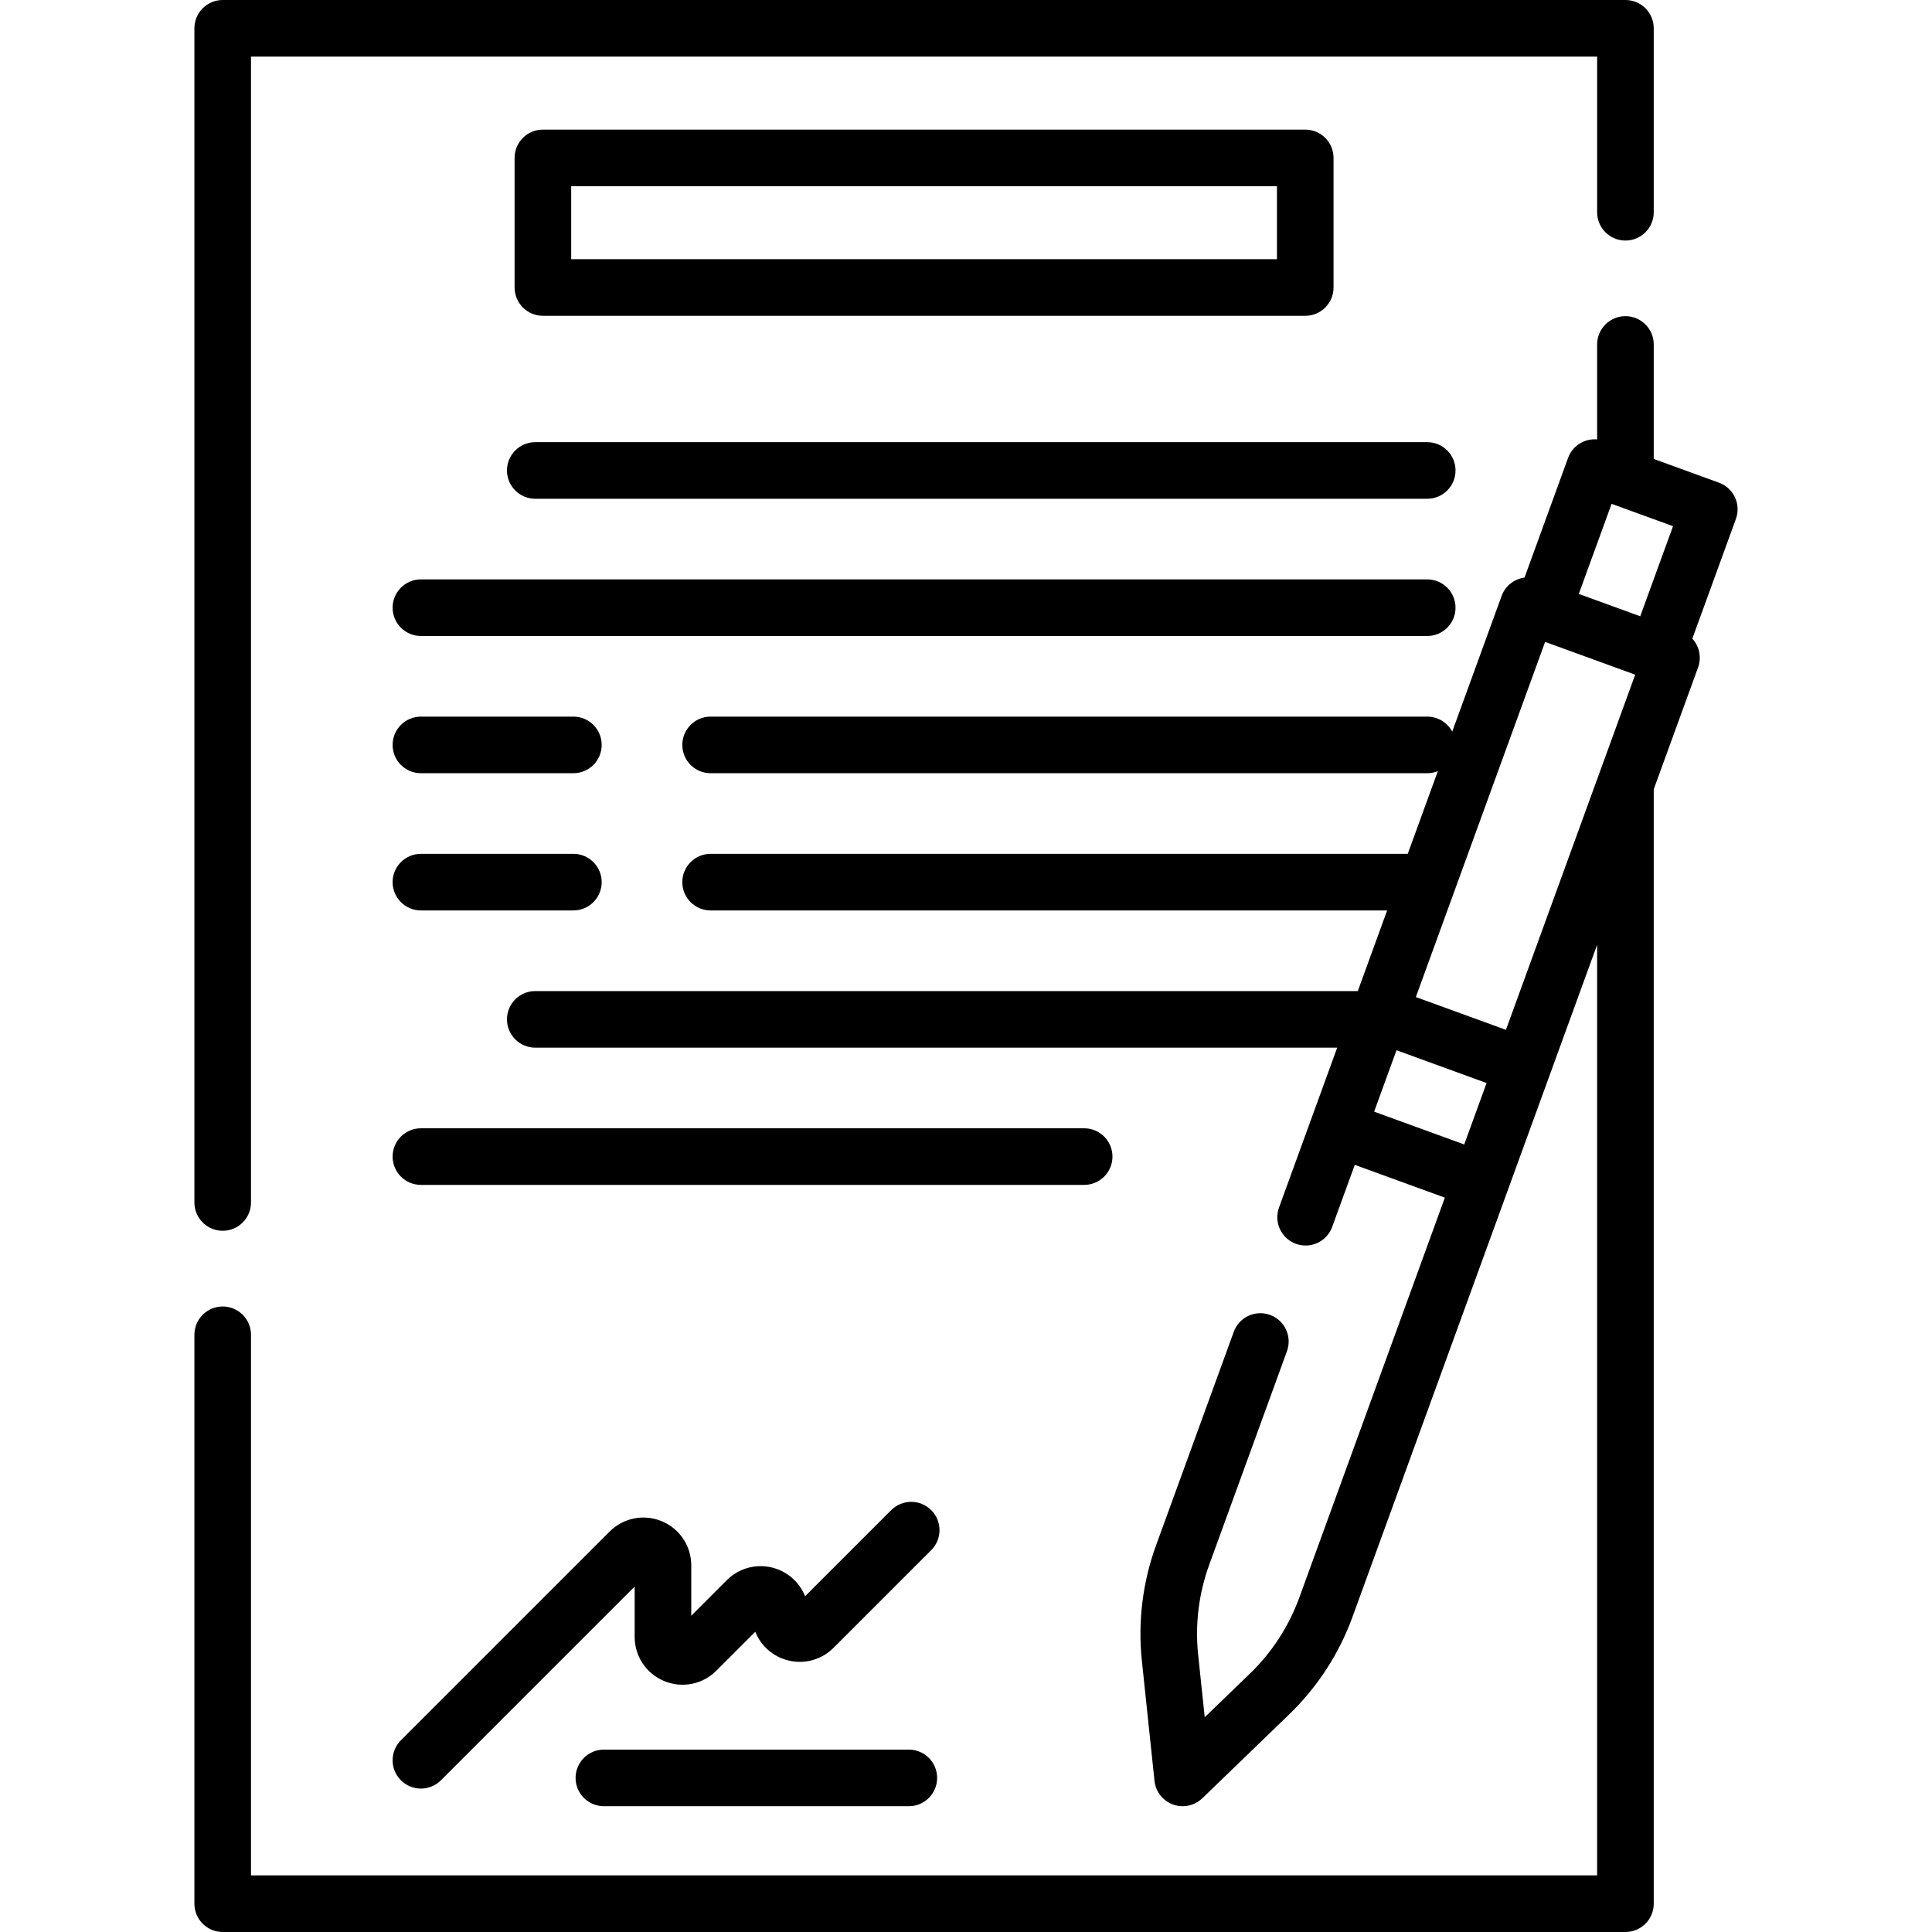
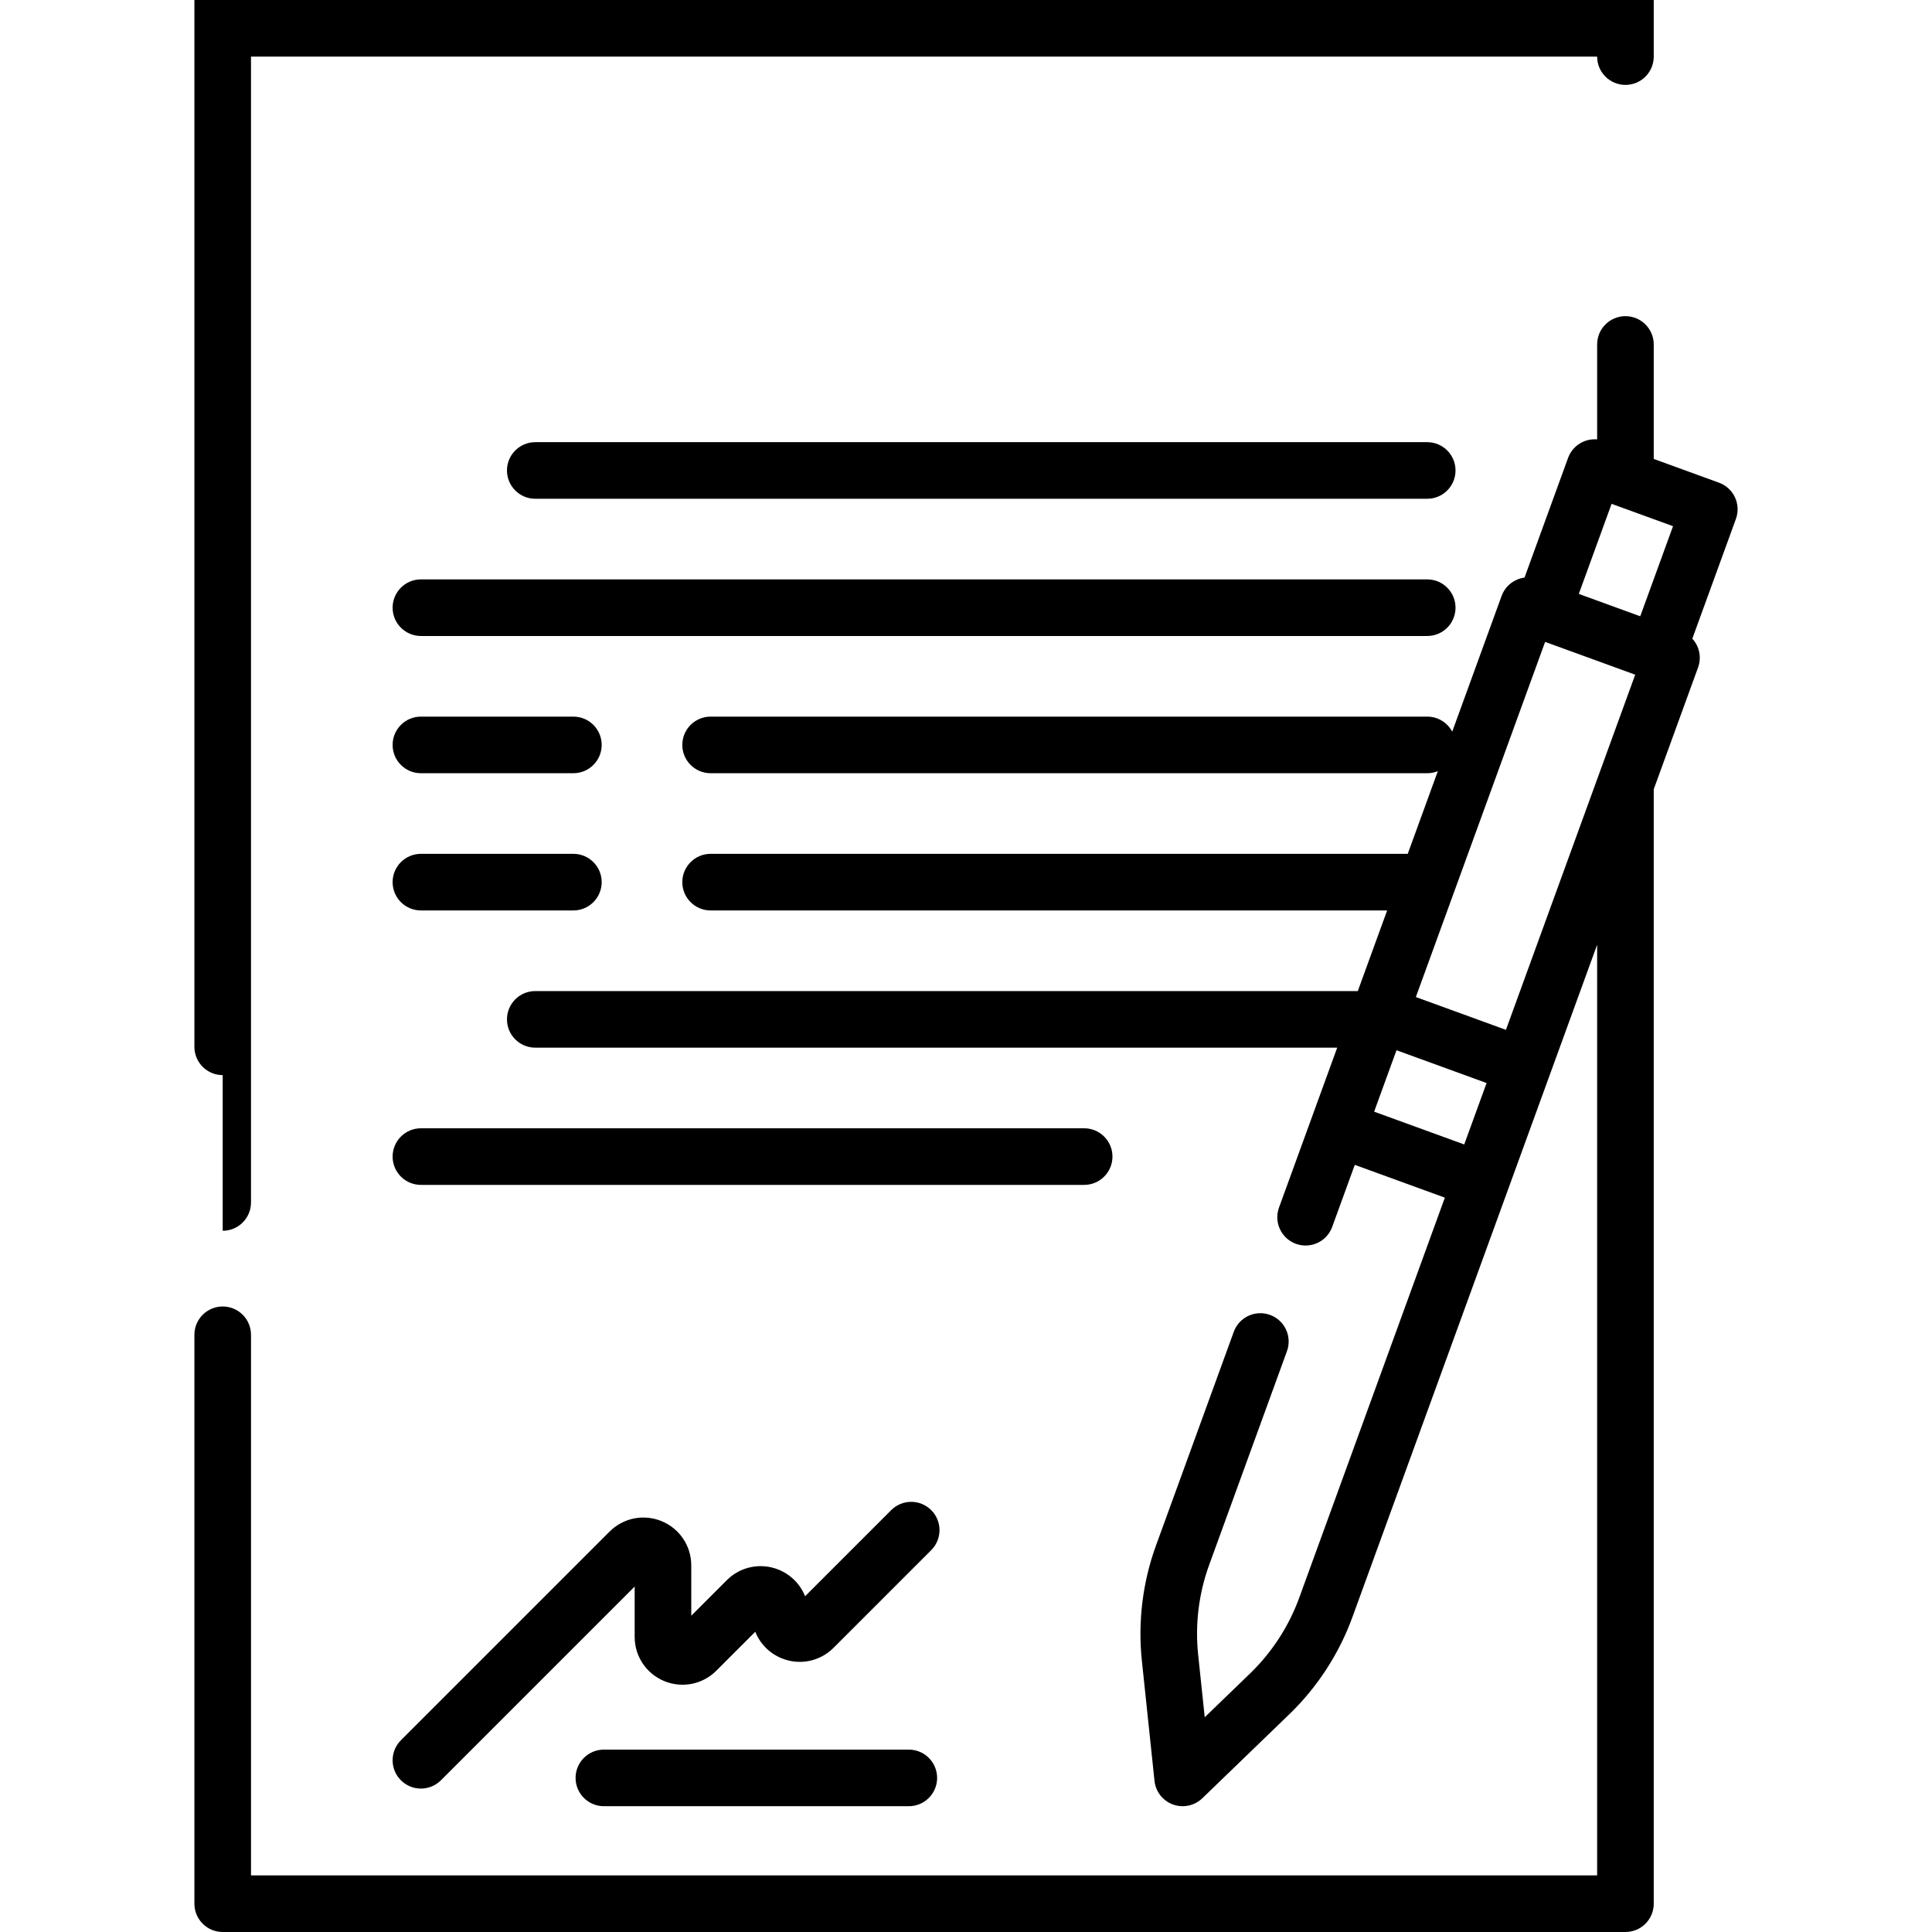
<svg xmlns="http://www.w3.org/2000/svg" id="Capa_1" height="512" viewBox="0 0 512 512" width="512">
  <g>
    <g>
-       <path d="m59.018 326.169c4.142 0 7.5-3.358 7.5-7.5v-303.669h356.74v41.25c0 4.142 3.358 7.5 7.5 7.5s7.5-3.358 7.5-7.5v-48.75c0-4.142-3.358-7.5-7.5-7.5h-371.74c-4.142 0-7.5 3.358-7.5 7.5v311.169c0 4.143 3.358 7.5 7.5 7.5z" />
-       <path d="m143.872 83.691h202.032c4.142 0 7.5-3.358 7.5-7.5v-34.345c0-4.142-3.358-7.5-7.5-7.5h-202.032c-4.142 0-7.5 3.358-7.5 7.5v34.345c0 4.142 3.358 7.5 7.5 7.5zm7.5-34.345h187.032v19.345h-187.032z" />
+       <path d="m59.018 326.169c4.142 0 7.5-3.358 7.5-7.5v-303.669h356.74c0 4.142 3.358 7.5 7.5 7.5s7.5-3.358 7.5-7.5v-48.75c0-4.142-3.358-7.5-7.5-7.5h-371.74c-4.142 0-7.5 3.358-7.5 7.5v311.169c0 4.143 3.358 7.5 7.5 7.5z" />
      <path d="m151.953 189.911h-40.406c-4.142 0-7.5 3.358-7.5 7.5s3.358 7.5 7.5 7.5h40.406c4.142 0 7.5-3.358 7.5-7.5s-3.358-7.5-7.5-7.5z" />
      <path d="m159.453 233.776c0-4.142-3.358-7.5-7.5-7.5h-40.406c-4.142 0-7.5 3.358-7.5 7.5s3.358 7.5 7.5 7.5h40.406c4.142 0 7.5-3.358 7.5-7.5z" />
      <path d="m378.229 117.179h-236.377c-4.142 0-7.5 3.358-7.5 7.5s3.358 7.5 7.5 7.5h236.378c4.142 0 7.5-3.358 7.5-7.5s-3.358-7.5-7.501-7.5z" />
      <path d="m385.729 161.045c0-4.142-3.358-7.5-7.5-7.5h-266.682c-4.142 0-7.5 3.358-7.5 7.5s3.358 7.5 7.5 7.5h266.683c4.142 0 7.499-3.358 7.499-7.5z" />
      <path d="m294.815 306.508c0-4.142-3.358-7.5-7.5-7.5h-175.768c-4.142 0-7.5 3.358-7.5 7.5s3.358 7.5 7.5 7.5h175.768c4.142 0 7.5-3.358 7.5-7.5z" />
      <path d="m240.848 463.665h-80.813c-4.142 0-7.5 3.358-7.5 7.5s3.358 7.5 7.5 7.5h80.813c4.142 0 7.5-3.358 7.5-7.5s-3.358-7.5-7.5-7.5z" />
      <path d="m459.779 131.796c-.841-1.803-2.363-3.198-4.232-3.878l-17.289-6.292v-30.34c0-4.142-3.358-7.5-7.5-7.5s-7.5 3.358-7.5 7.5v25.159c-3.3-.291-6.513 1.639-7.7 4.9l-11.545 31.72c-2.683.355-5.082 2.149-6.071 4.867l-13.089 35.962c-1.261-2.369-3.752-3.983-6.623-3.983h-189.91c-4.142 0-7.5 3.358-7.5 7.5s3.358 7.5 7.5 7.5h189.91c.996 0 1.944-.198 2.814-.551l-7.977 21.916h-184.748c-4.142 0-7.5 3.358-7.5 7.5s3.358 7.5 7.5 7.5h179.287l-7.776 21.366h-217.978c-4.142 0-7.5 3.358-7.5 7.5s3.358 7.5 7.5 7.5h212.518l-15.422 42.371c-1.417 3.892.59 8.196 4.483 9.613 3.891 1.416 8.196-.59 9.613-4.483l5.985-16.444 23.874 8.69-38.6 106.051c-2.744 7.538-7.244 14.468-13.016 20.041l-12.022 11.608-1.748-16.62c-.839-7.978.167-16.18 2.912-23.719l20.627-56.673c1.417-3.892-.59-8.196-4.483-9.613-3.893-1.418-8.196.59-9.613 4.483l-20.627 56.673c-3.519 9.668-4.81 20.187-3.734 30.418l3.356 31.911c.3 2.851 2.2 5.282 4.894 6.263.836.304 1.703.452 2.564.452 1.911 0 3.788-.731 5.21-2.104l23.083-22.288c7.402-7.147 13.174-16.035 16.692-25.702l64.858-178.197v246.627h-356.738v-143.268c0-4.142-3.358-7.5-7.5-7.5s-7.5 3.358-7.5 7.5v150.768c0 4.142 3.358 7.5 7.5 7.5h371.74c4.142 0 7.5-3.358 7.5-7.5v-295.339l11.749-32.279c.68-1.869.59-3.932-.25-5.734-.327-.701-.759-1.337-1.272-1.897l11.545-31.721c.68-1.869.59-3.931-.251-5.734zm-32.691 1.726 16.281 5.925-8.689 23.874-16.281-5.926zm-17.616 36.588 23.874 8.69-34.256 94.118-23.874-8.69zm-21.438 133.183-23.874-8.69 5.925-16.28 23.874 8.69z" />
      <path d="m246.782 400.201c-2.929-2.929-7.678-2.929-10.606 0l-22.821 22.82c-1.24-3.114-3.695-5.667-6.927-7.006-4.754-1.968-10.177-.89-13.816 2.749l-9.42 9.42v-13.335c0-5.146-3.072-9.744-7.826-11.713-4.753-1.968-10.177-.891-13.817 2.748l-55.306 55.306c-2.929 2.929-2.929 7.678 0 10.606 1.464 1.464 3.384 2.197 5.303 2.197s3.839-.732 5.303-2.197l51.342-51.342v13.335c0 5.146 3.072 9.744 7.826 11.713 4.755 1.97 10.178.891 13.816-2.748l10.319-10.319c1.241 3.114 3.695 5.668 6.927 7.006 4.755 1.971 10.178.891 13.816-2.748l25.885-25.885c2.931-2.93 2.931-7.679.002-10.607z" />
    </g>
  </g>
</svg>